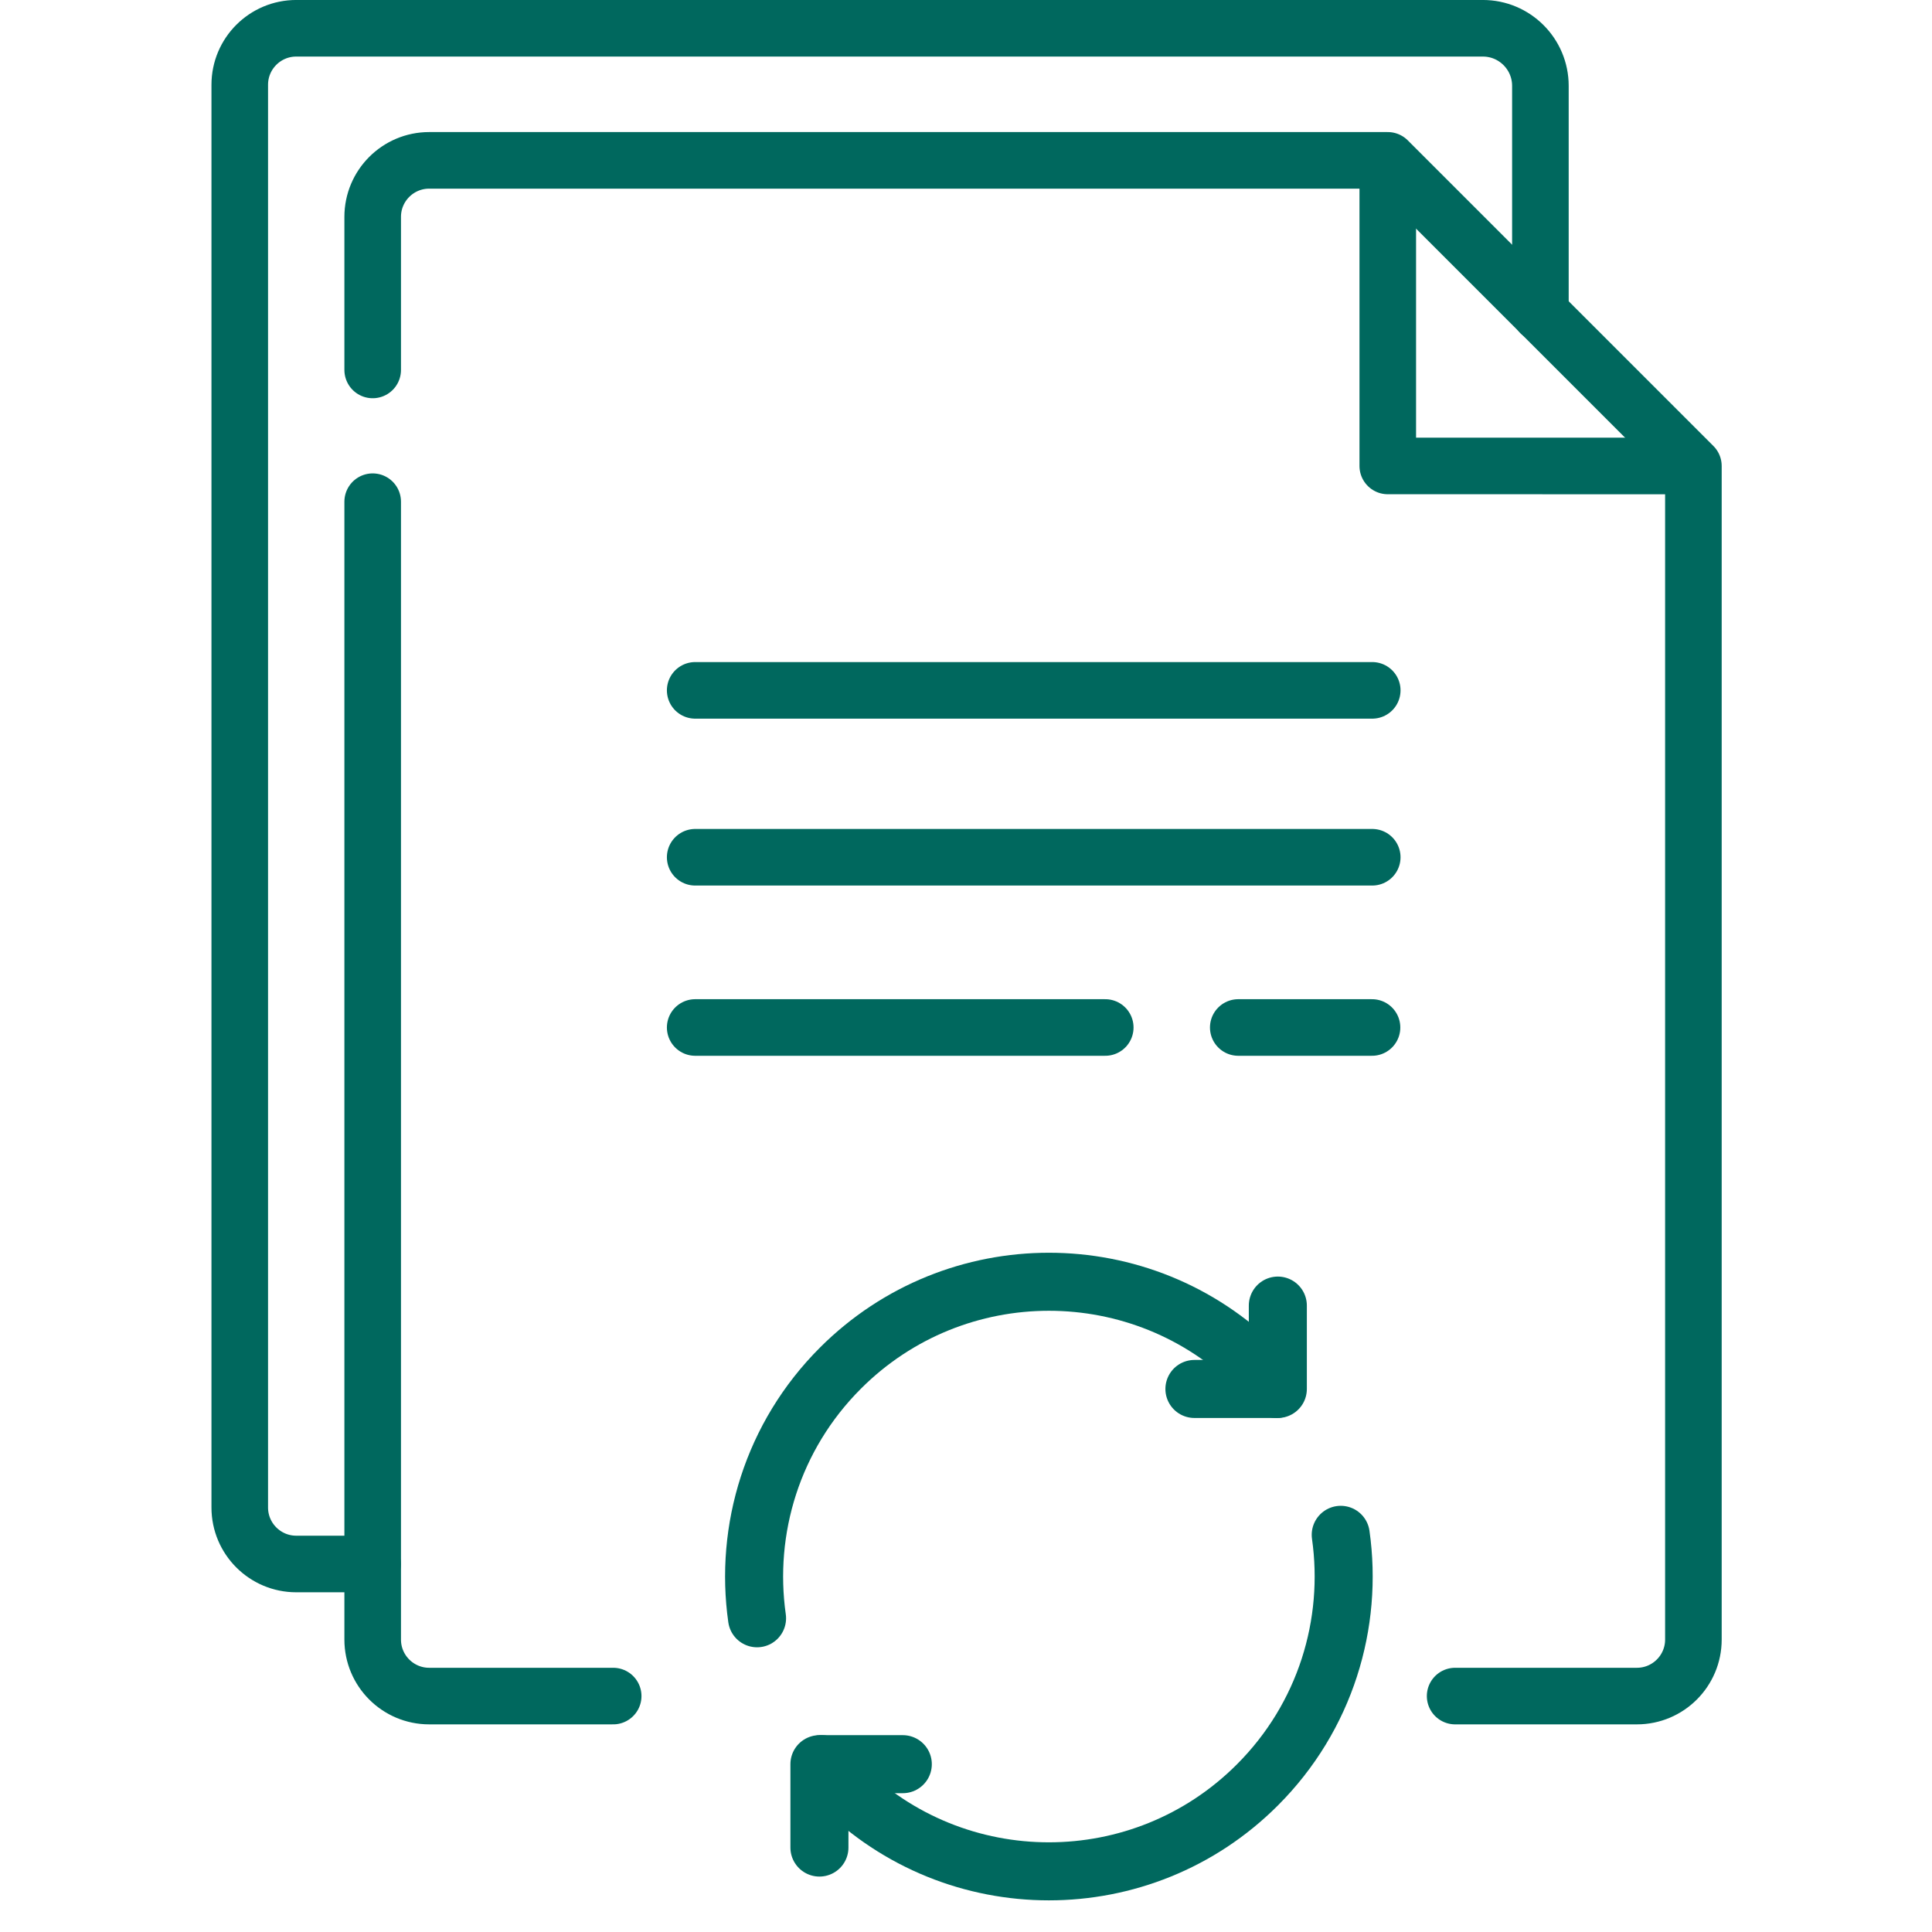
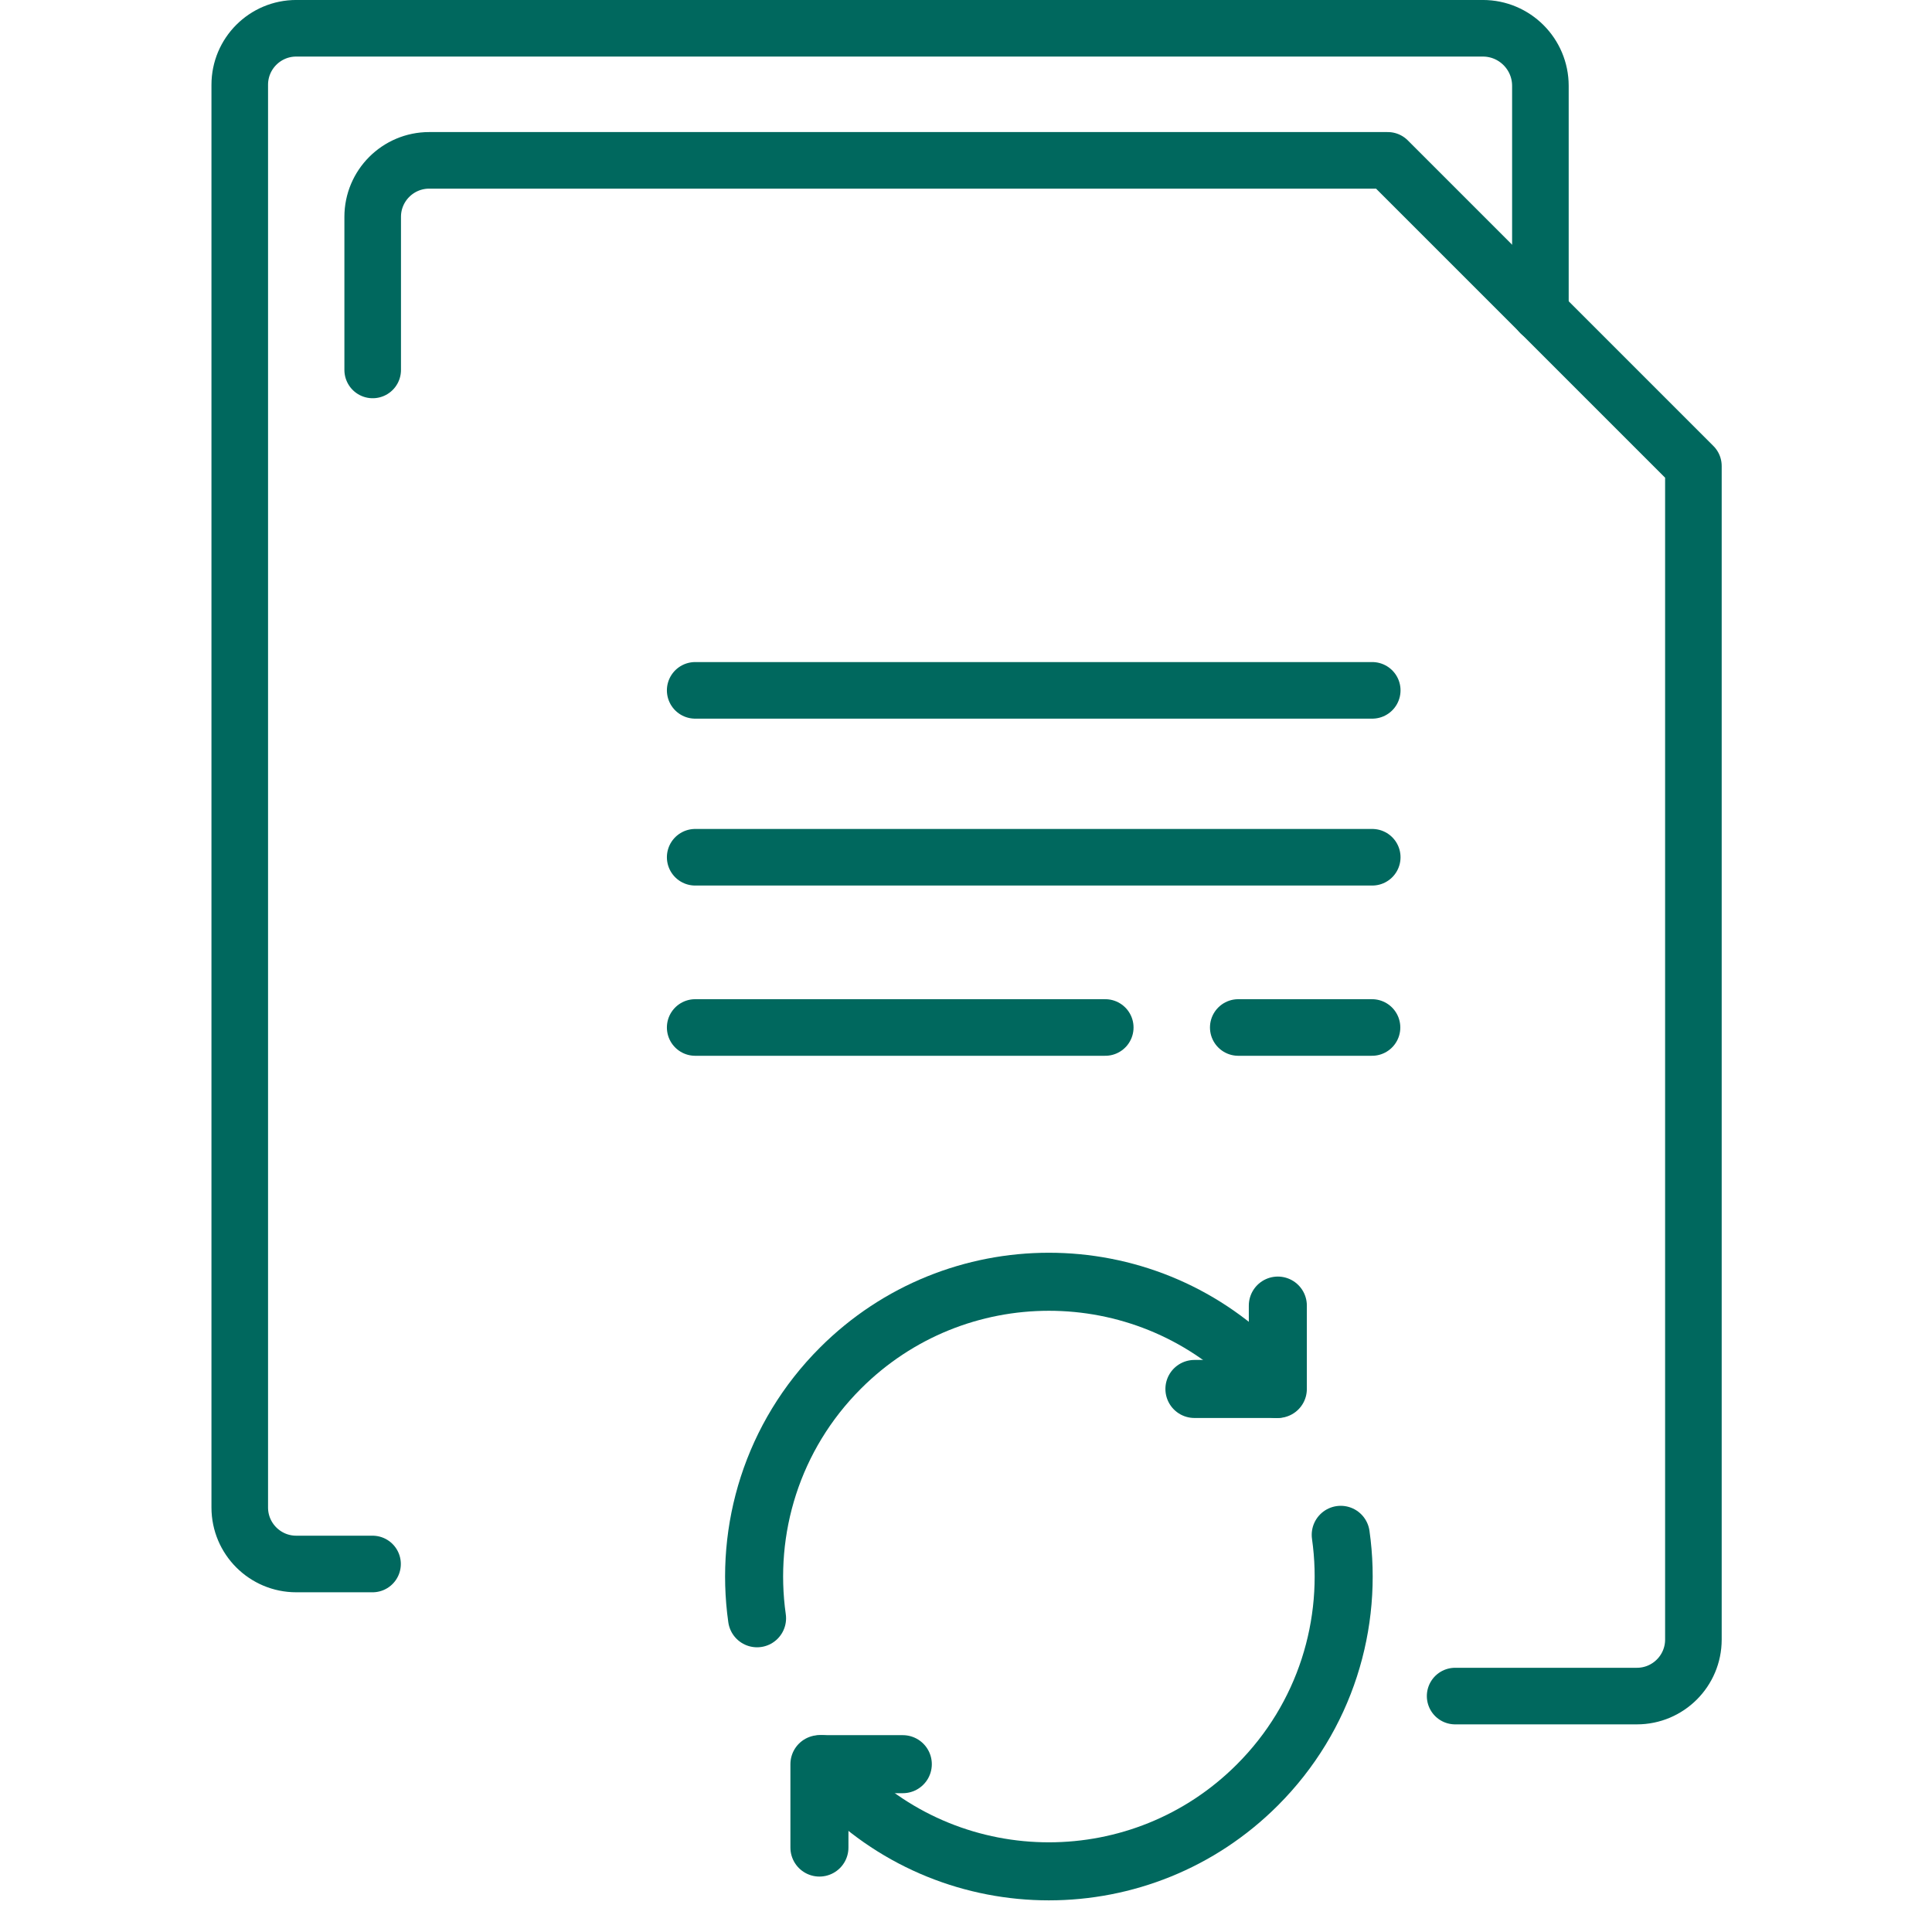
<svg xmlns="http://www.w3.org/2000/svg" width="52" height="52" viewBox="0 0 52 52" fill="none">
  <g clip-path="url(#clip0_137_5487)">
    <path d="M39.165 45.65H44.057C44.897 45.65 45.578 44.969 45.578 44.129V12.542L37.352 4.316H11.552C10.712 4.316 10.031 4.997 10.031 5.837V9.957" stroke="#00685E" stroke-width="1.523" stroke-miterlimit="10" stroke-linecap="round" stroke-linejoin="round" />
-     <path d="M10.031 13.503V44.129C10.031 44.969 10.712 45.65 11.552 45.65H16.504" stroke="#00685E" stroke-width="1.523" stroke-miterlimit="10" stroke-linecap="round" stroke-linejoin="round" />
    <path d="M10.027 42.095H7.974C7.134 42.095 6.453 41.414 6.453 40.574V2.282C6.453 1.442 7.134 0.761 7.974 0.761H39.911C40.767 0.761 41.46 1.455 41.46 2.311V8.429" stroke="#00685E" stroke-width="1.523" stroke-miterlimit="10" stroke-linecap="round" stroke-linejoin="round" />
-     <path d="M37.352 4.316V12.541L45.578 12.542" stroke="#00685E" stroke-width="1.523" stroke-miterlimit="10" stroke-linejoin="round" />
    <path d="M18.711 18.581H36.934" stroke="#00685E" stroke-width="1.523" stroke-miterlimit="10" stroke-linecap="round" stroke-linejoin="round" />
    <path d="M18.711 23.073H36.934" stroke="#00685E" stroke-width="1.523" stroke-miterlimit="10" stroke-linecap="round" stroke-linejoin="round" />
    <path d="M33.328 27.655H36.928" stroke="#00685E" stroke-width="1.523" stroke-miterlimit="10" stroke-linecap="round" stroke-linejoin="round" />
    <path d="M18.711 27.655H29.748" stroke="#00685E" stroke-width="1.523" stroke-miterlimit="10" stroke-linecap="round" stroke-linejoin="round" />
    <path d="M20.376 43.556C20.037 41.169 20.785 38.658 22.621 36.823C25.72 33.724 30.744 33.724 33.842 36.823C34.023 37.004 34.193 37.191 34.353 37.384" stroke="#00685E" stroke-width="1.562" stroke-miterlimit="10" stroke-linecap="round" stroke-linejoin="round" />
    <path d="M36.086 41.31C36.425 43.697 35.677 46.208 33.841 48.043C30.743 51.142 25.719 51.142 22.62 48.043C22.439 47.863 22.269 47.675 22.109 47.482" stroke="#00685E" stroke-width="1.562" stroke-miterlimit="10" stroke-linecap="round" stroke-linejoin="round" />
    <path d="M34.393 35.14V37.384H32.148" stroke="#00685E" stroke-width="1.562" stroke-miterlimit="10" stroke-linecap="round" stroke-linejoin="round" />
    <path d="M22.055 49.727V47.483H24.299" stroke="#00685E" stroke-width="1.562" stroke-miterlimit="10" stroke-linecap="round" stroke-linejoin="round" />
  </g>
  <defs>
    <clipPath id="clip0_137_5487">
      <rect width="52" height="52" fill="white" transform="translate(0 0)" />
    </clipPath>
  </defs>
</svg>